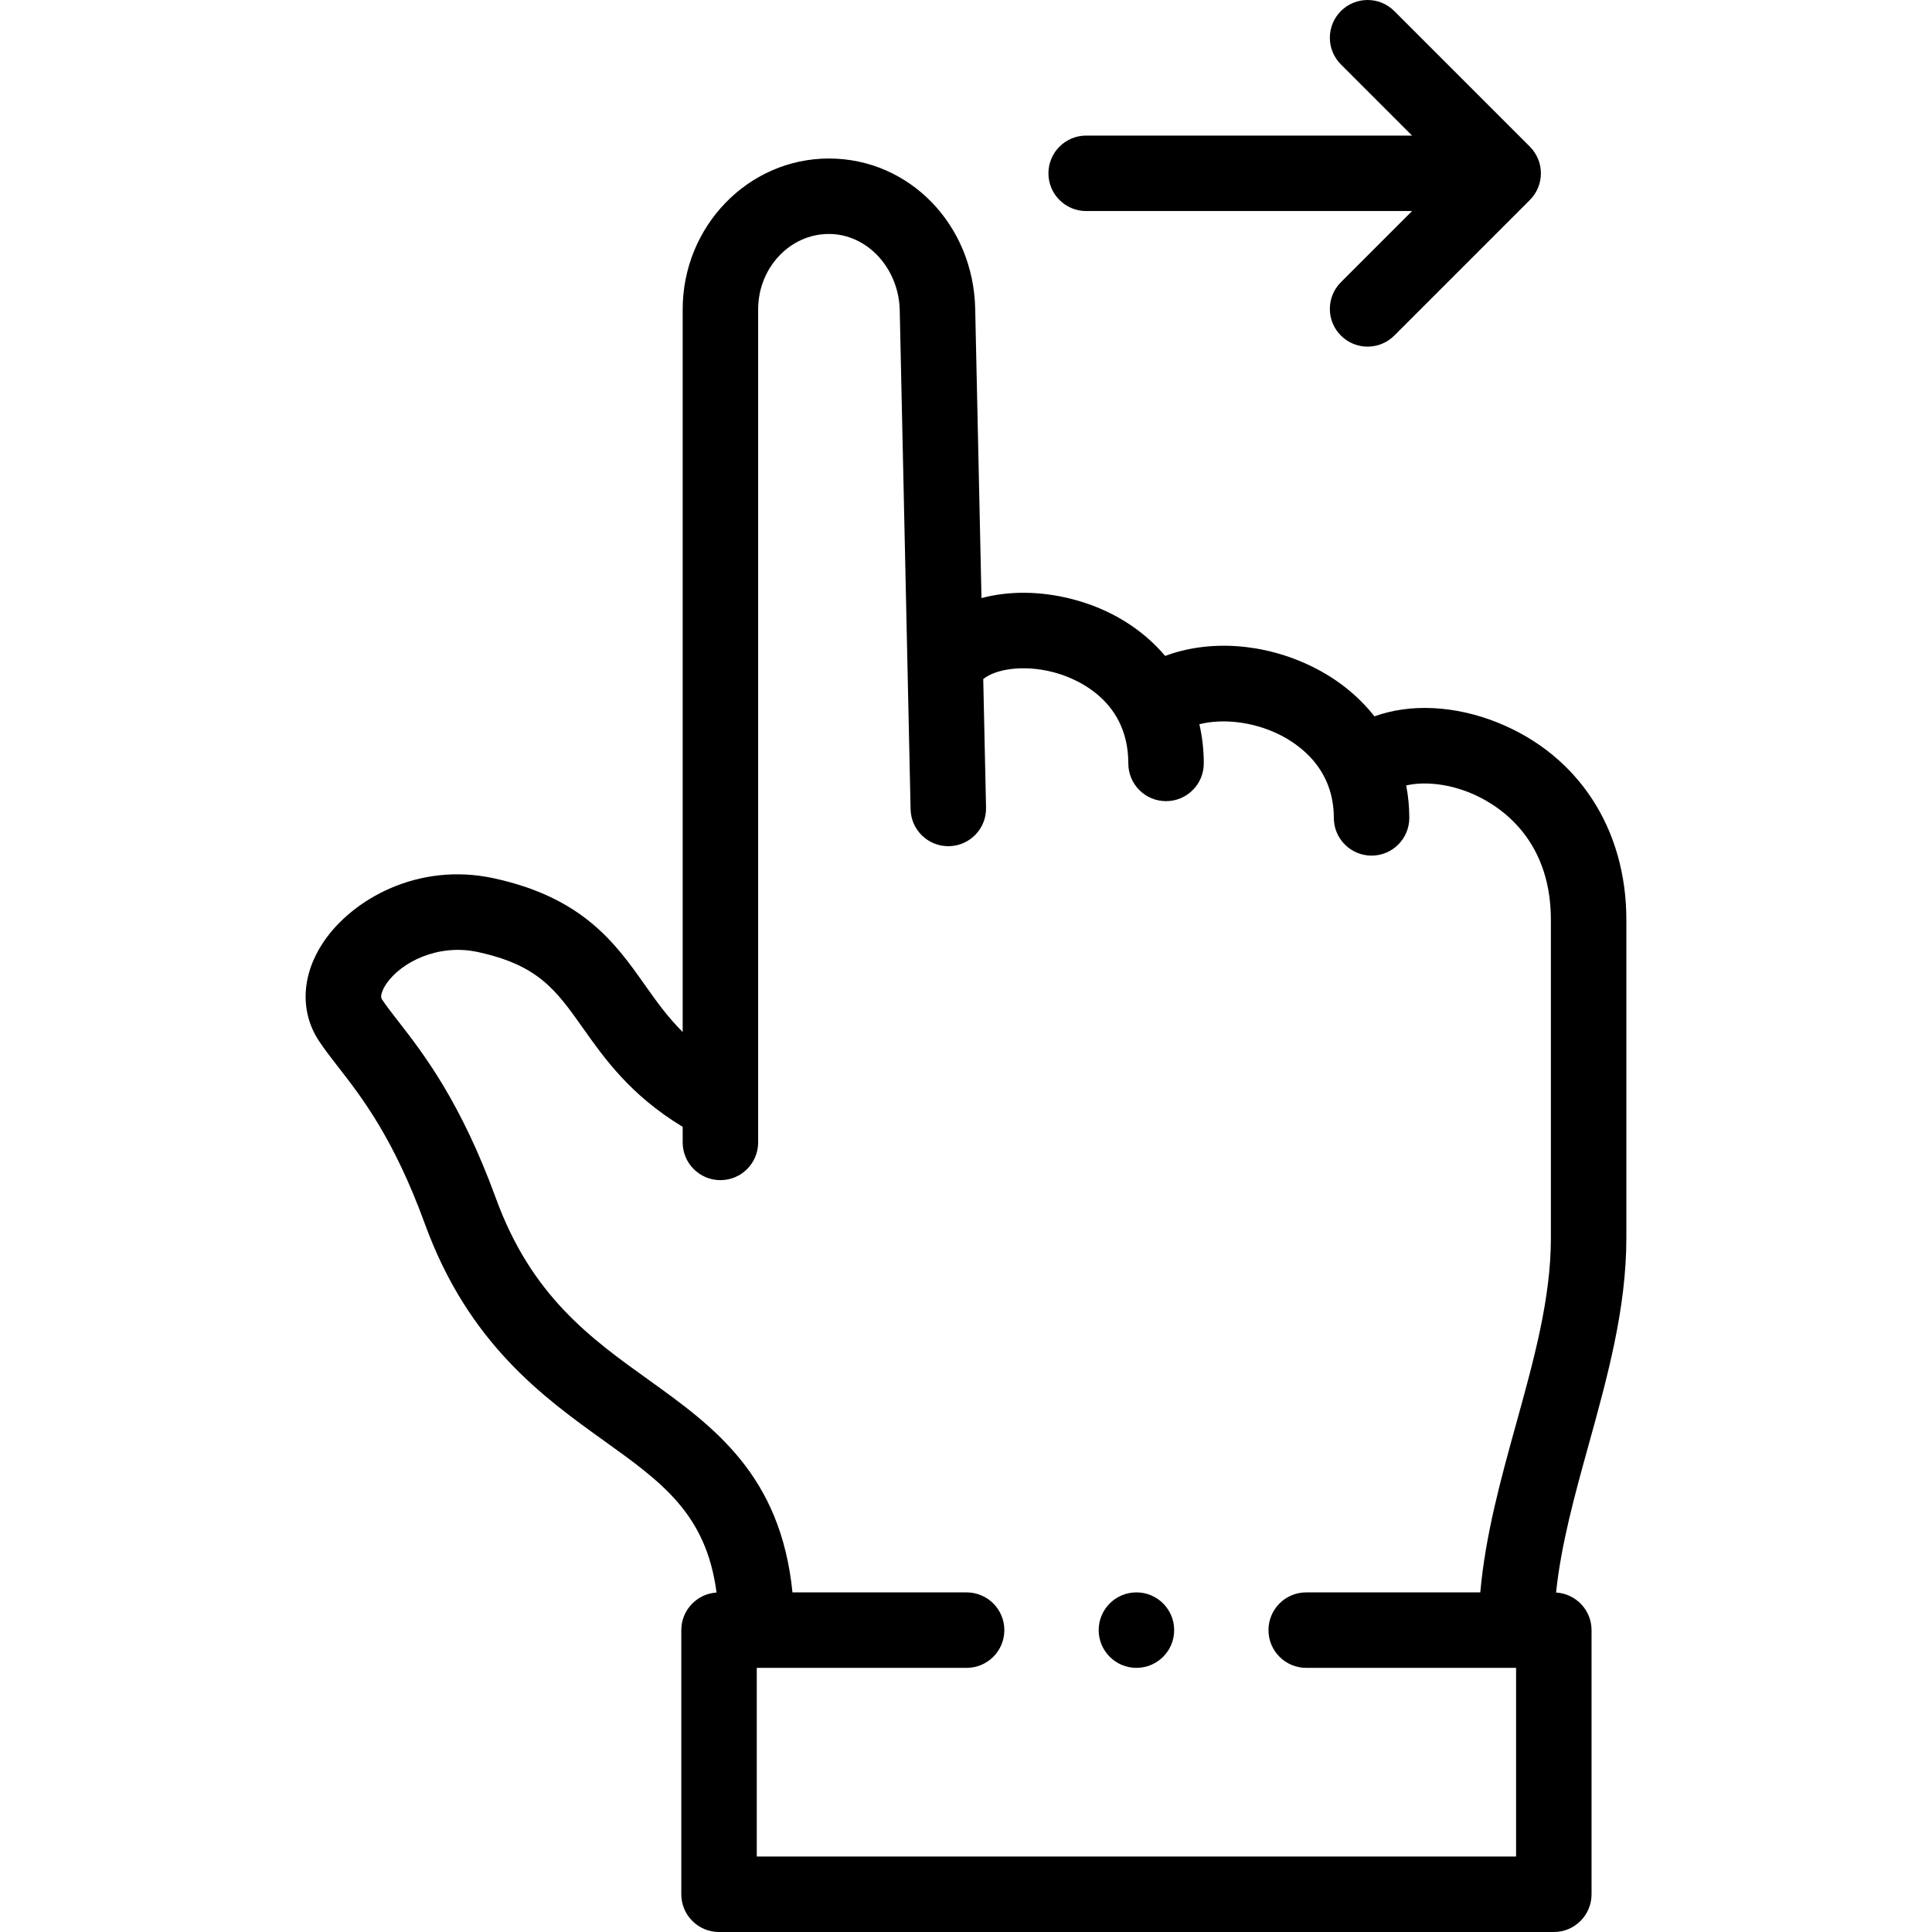
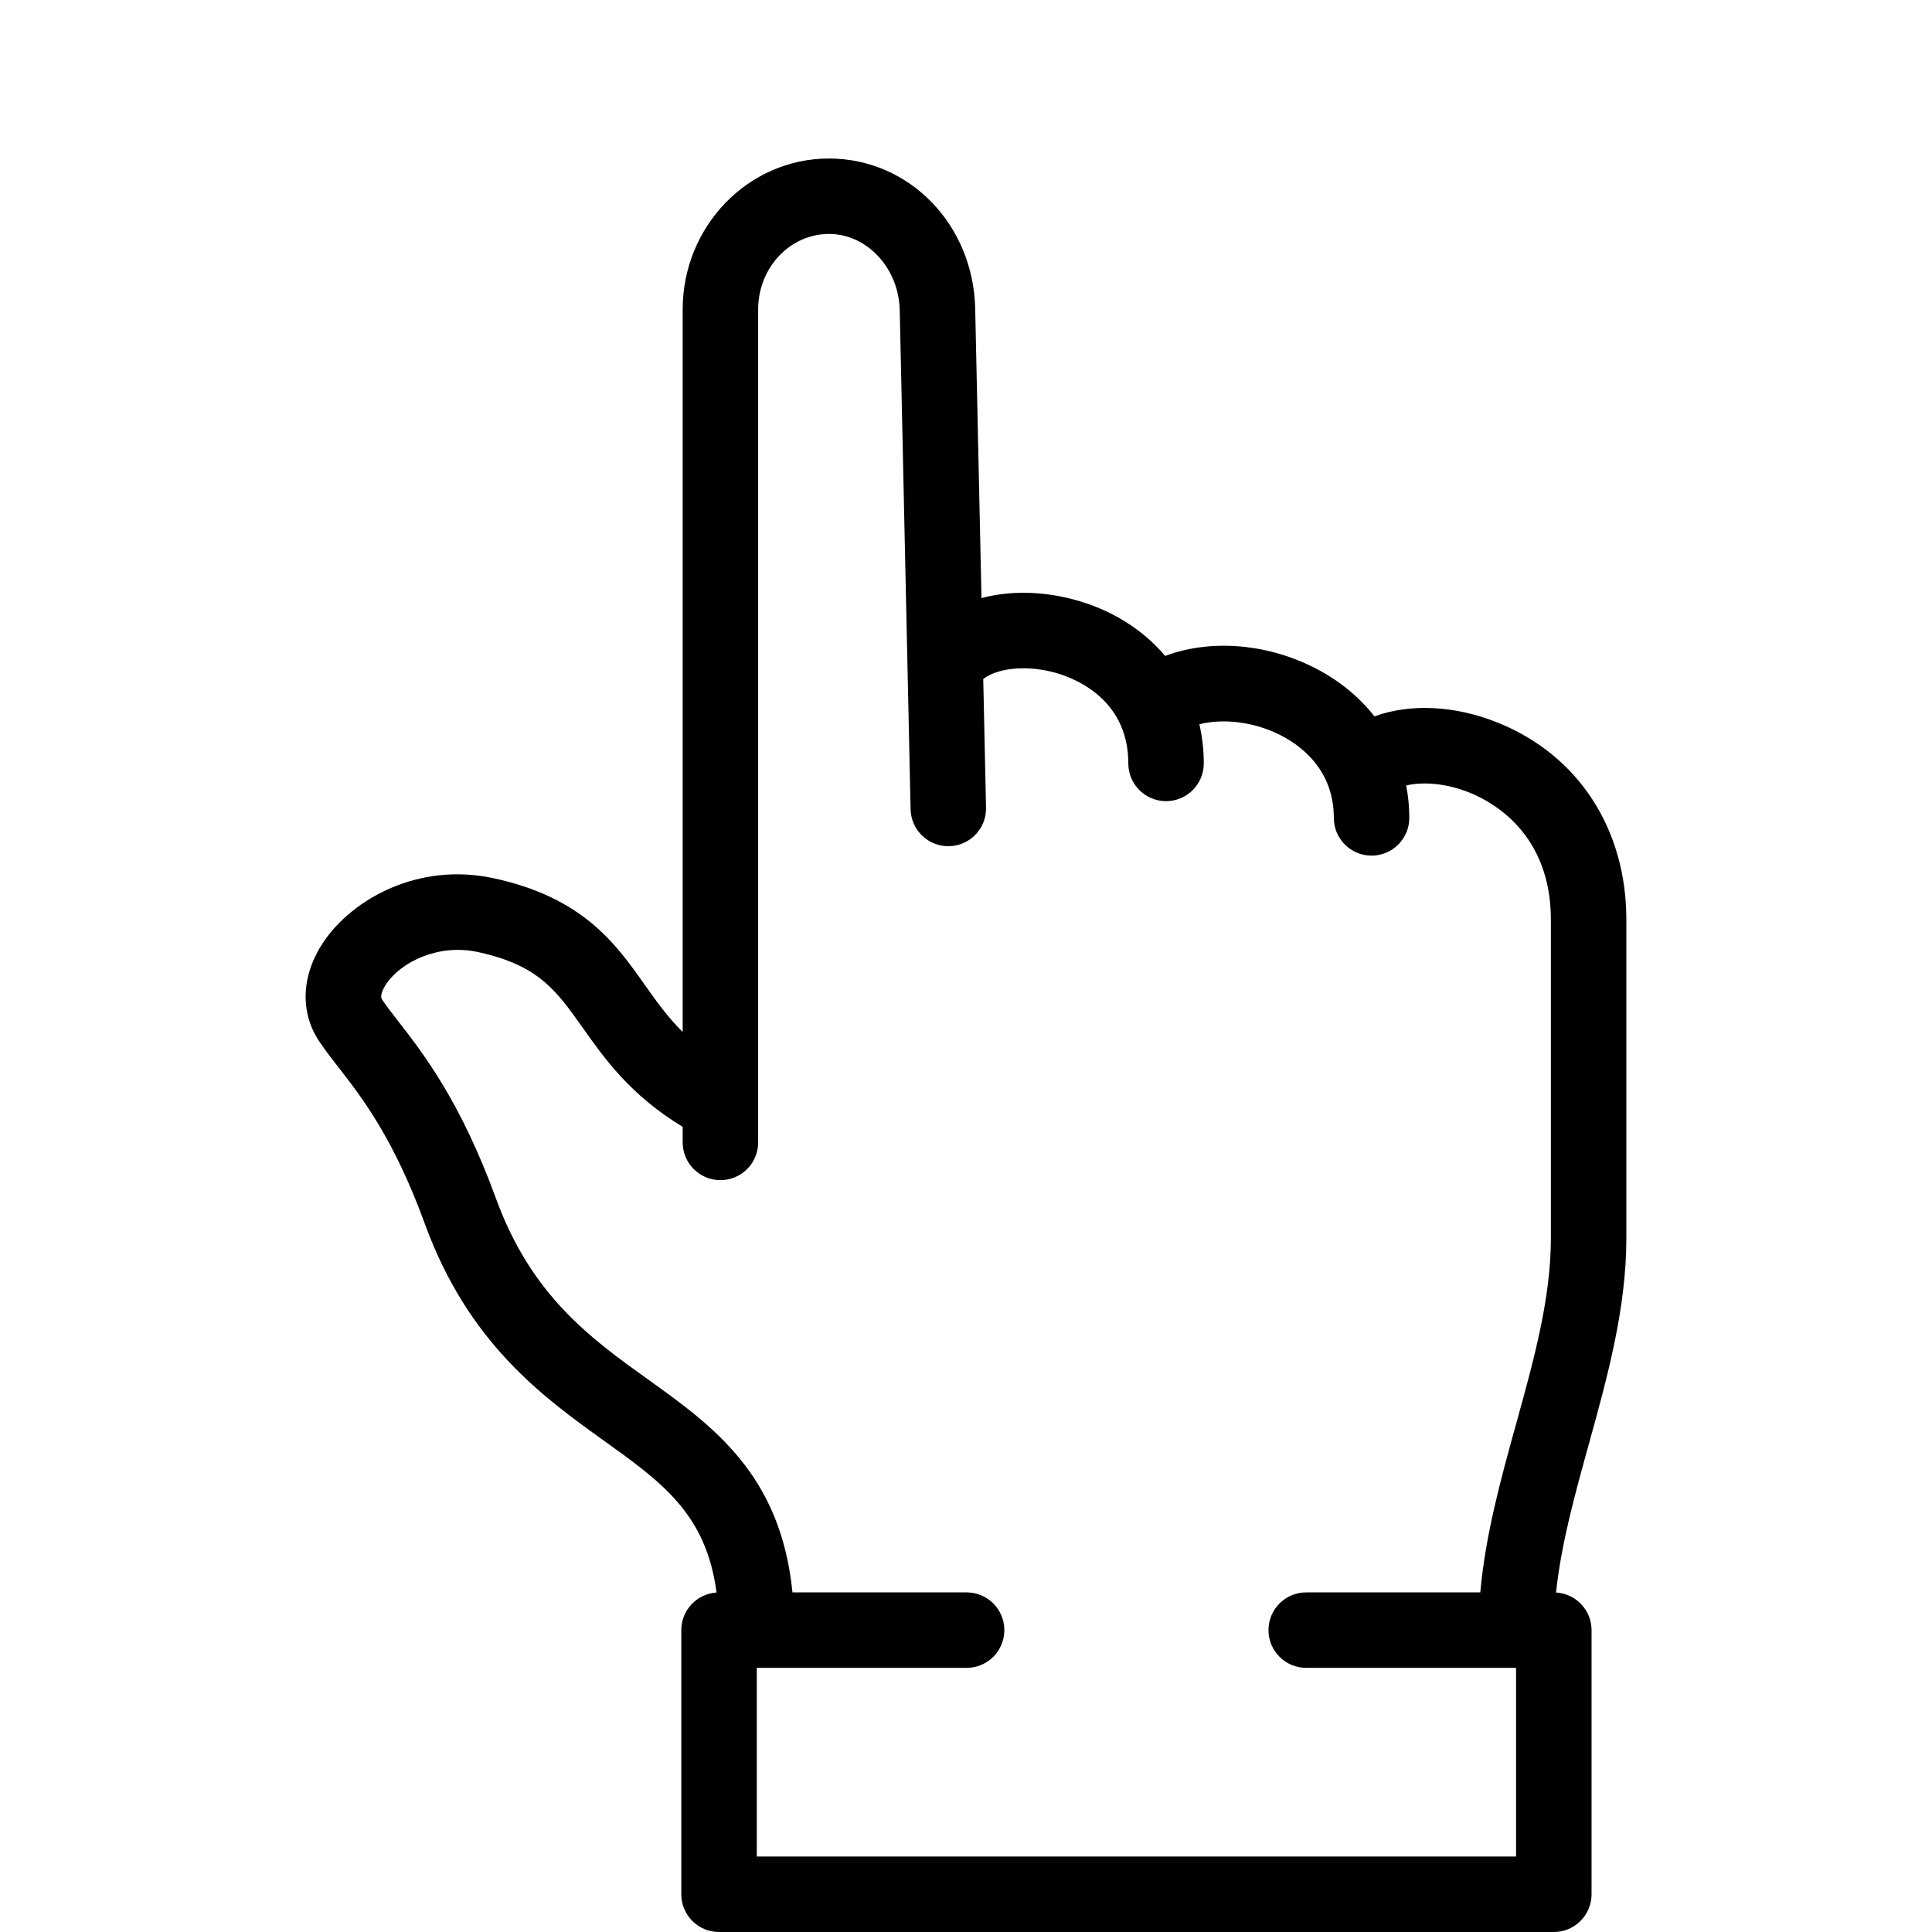
<svg xmlns="http://www.w3.org/2000/svg" id="Layer_1" height="512" viewBox="0 0 512.002 512.002" width="512">
  <g>
    <g>
      <path d="m431.004 328.125v-84.374c0-24.116-12.736-43.646-34.07-52.243-11.485-4.629-23.373-5.069-32.688-1.665-4.246-5.4-9.848-9.924-16.579-13.217-12.825-6.276-27.316-7.135-38.888-2.801-6.028-7.121-14.468-12.424-24.63-15.052-8.508-2.199-16.863-2.188-24.043-.278l-1.668-76.708c-.485-22.308-17.51-39.782-38.759-39.782-21.373 0-38.761 17.944-38.761 40v191.485c-4.03-4.003-7.021-8.23-10.1-12.583-7.646-10.807-16.311-23.057-40.015-28.169-20.075-4.327-37.366 5.621-44.936 16.699-5.986 8.762-6.483 18.645-1.329 26.438 1.521 2.299 3.301 4.587 5.186 7.01 6.172 7.935 14.624 18.801 22.901 41.522 11.53 31.65 31.444 45.931 47.446 57.406 15.435 11.069 27.093 19.44 29.821 40.224-5.213.342-9.339 4.667-9.339 9.967v70c0 5.523 4.478 10 10 10h221.227c5.522 0 10-4.477 10-10v-70c0-5.322-4.16-9.66-9.404-9.97 1.33-12.744 4.917-25.72 8.676-39.299 4.893-17.67 9.952-35.938 9.952-54.61zm-29.223 163.877h-201.226v-50h55.609c5.522 0 10-4.477 10-10s-4.478-10-10-10h-46.149c-3.124-31.205-20.97-44.024-38.287-56.443-15.188-10.893-30.895-22.155-40.31-48-9.353-25.674-19.314-38.48-25.906-46.955-1.714-2.203-3.194-4.106-4.291-5.765-.791-1.195.959-3.824 1.161-4.12 3.94-5.768 13.764-10.684 24.205-8.431 16.091 3.47 20.79 10.113 27.904 20.169 5.675 8.022 12.588 17.793 26.427 26.169v4.126c0 5.523 4.478 10 10 10s10-4.477 10-10v-220.749c0-11.028 8.417-20 18.762-20 10.104 0 18.52 9.069 18.762 20.217l2.876 132.249c.119 5.448 4.571 9.783 9.994 9.783.073 0 .147-.001.222-.002 5.521-.12 9.9-4.693 9.78-10.215l-.741-34.078c3.24-2.624 10.556-3.895 18.568-1.822 4.663 1.206 19.876 6.513 19.876 24.178 0 5.523 4.478 10 10 10s10-4.477 10-10c0-3.588-.4-7.062-1.171-10.384 6.197-1.561 14.203-.68 21.03 2.66 5.455 2.669 14.606 9.098 14.606 22.161 0 5.523 4.478 10 10 10s10-4.477 10-10c0-2.937-.28-5.809-.827-8.592 4.262-1.009 10.454-.66 16.803 1.899 6.479 2.61 21.546 11.12 21.546 33.693v84.374c0 15.954-4.48 32.137-9.225 49.271-4.014 14.498-8.133 29.406-9.484 44.606h-46.131c-5.522 0-10 4.477-10 10s4.478 10 10 10h55.617z" />
-       <path d="m301.168 422.001h-.008c-5.522 0-9.996 4.477-9.996 10s4.481 10 10.004 10 10-4.477 10-10-4.478-10-10-10z" />
-       <path d="m287.848 55.931h86.366l-18.859 18.859c-3.905 3.905-3.905 10.237 0 14.143 1.953 1.953 4.512 2.929 7.071 2.929s5.118-.976 7.071-2.929l35.931-35.931c1.875-1.875 2.929-4.419 2.929-7.071s-1.054-5.196-2.929-7.071l-35.931-35.93c-3.906-3.905-10.236-3.906-14.143 0-3.905 3.905-3.905 10.237 0 14.142l18.859 18.859h-86.366c-5.522 0-10 4.477-10 10s4.478 10 10.001 10z" />
    </g>
  </g>
</svg>